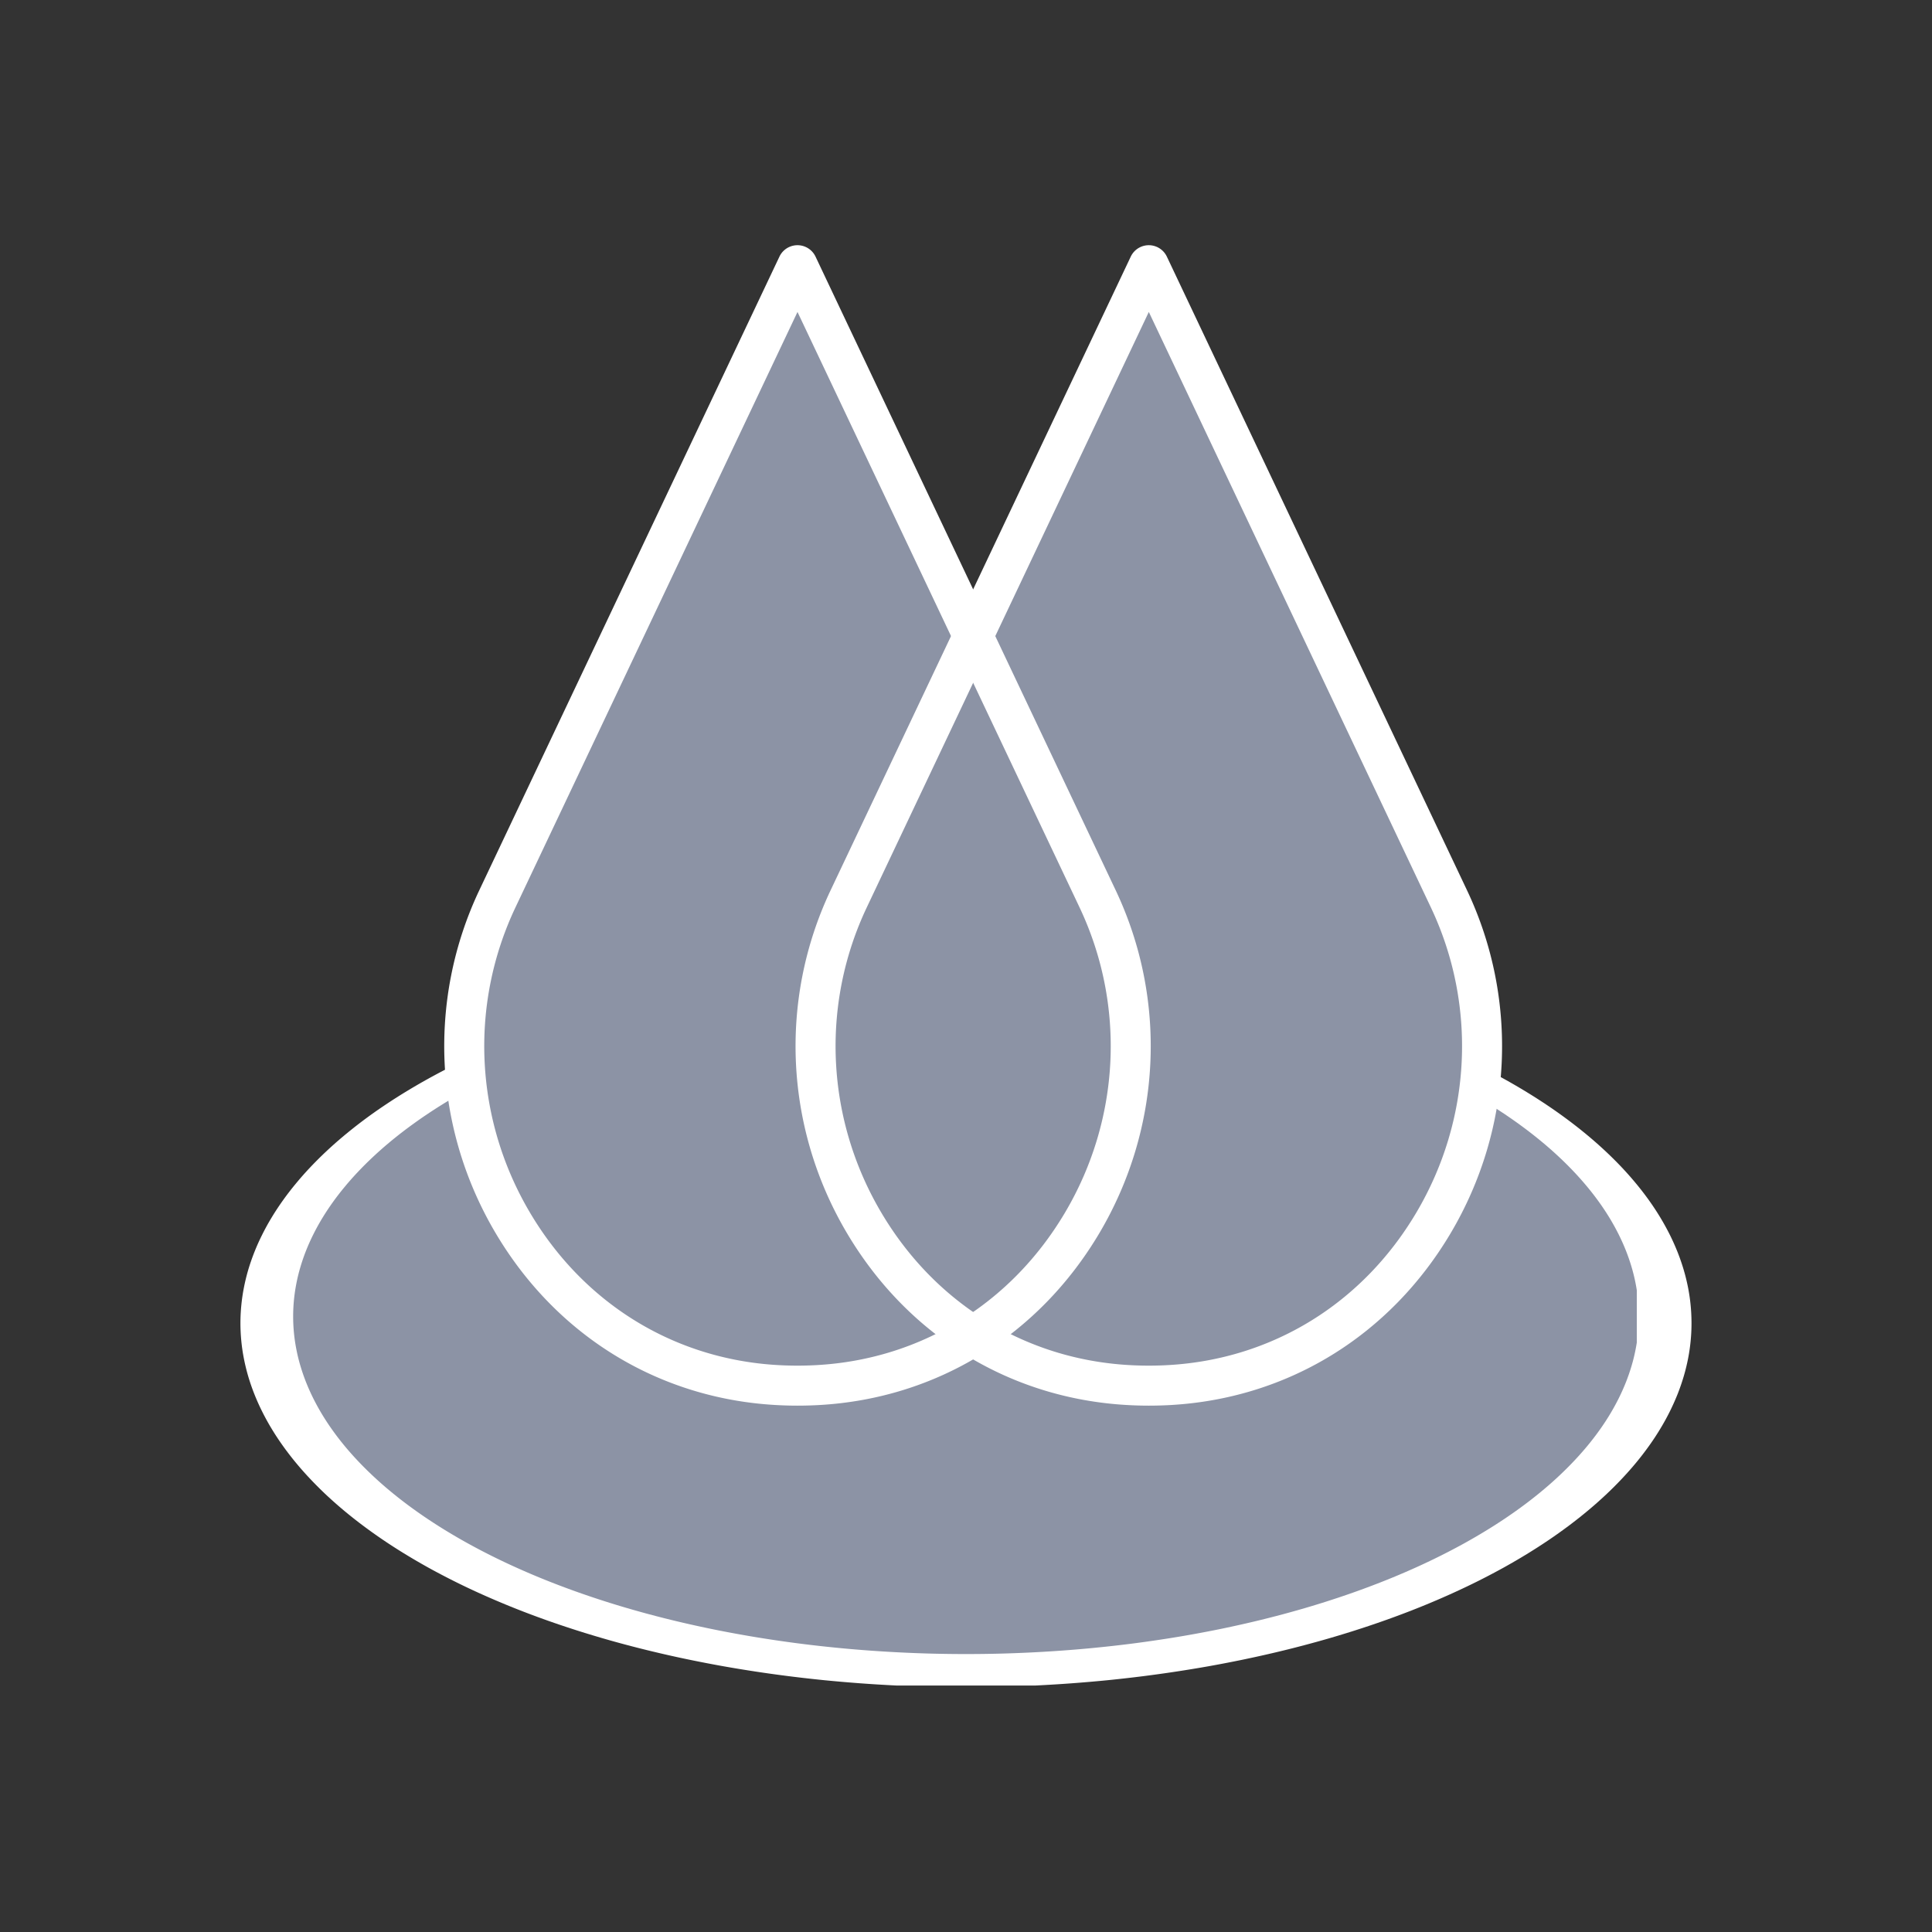
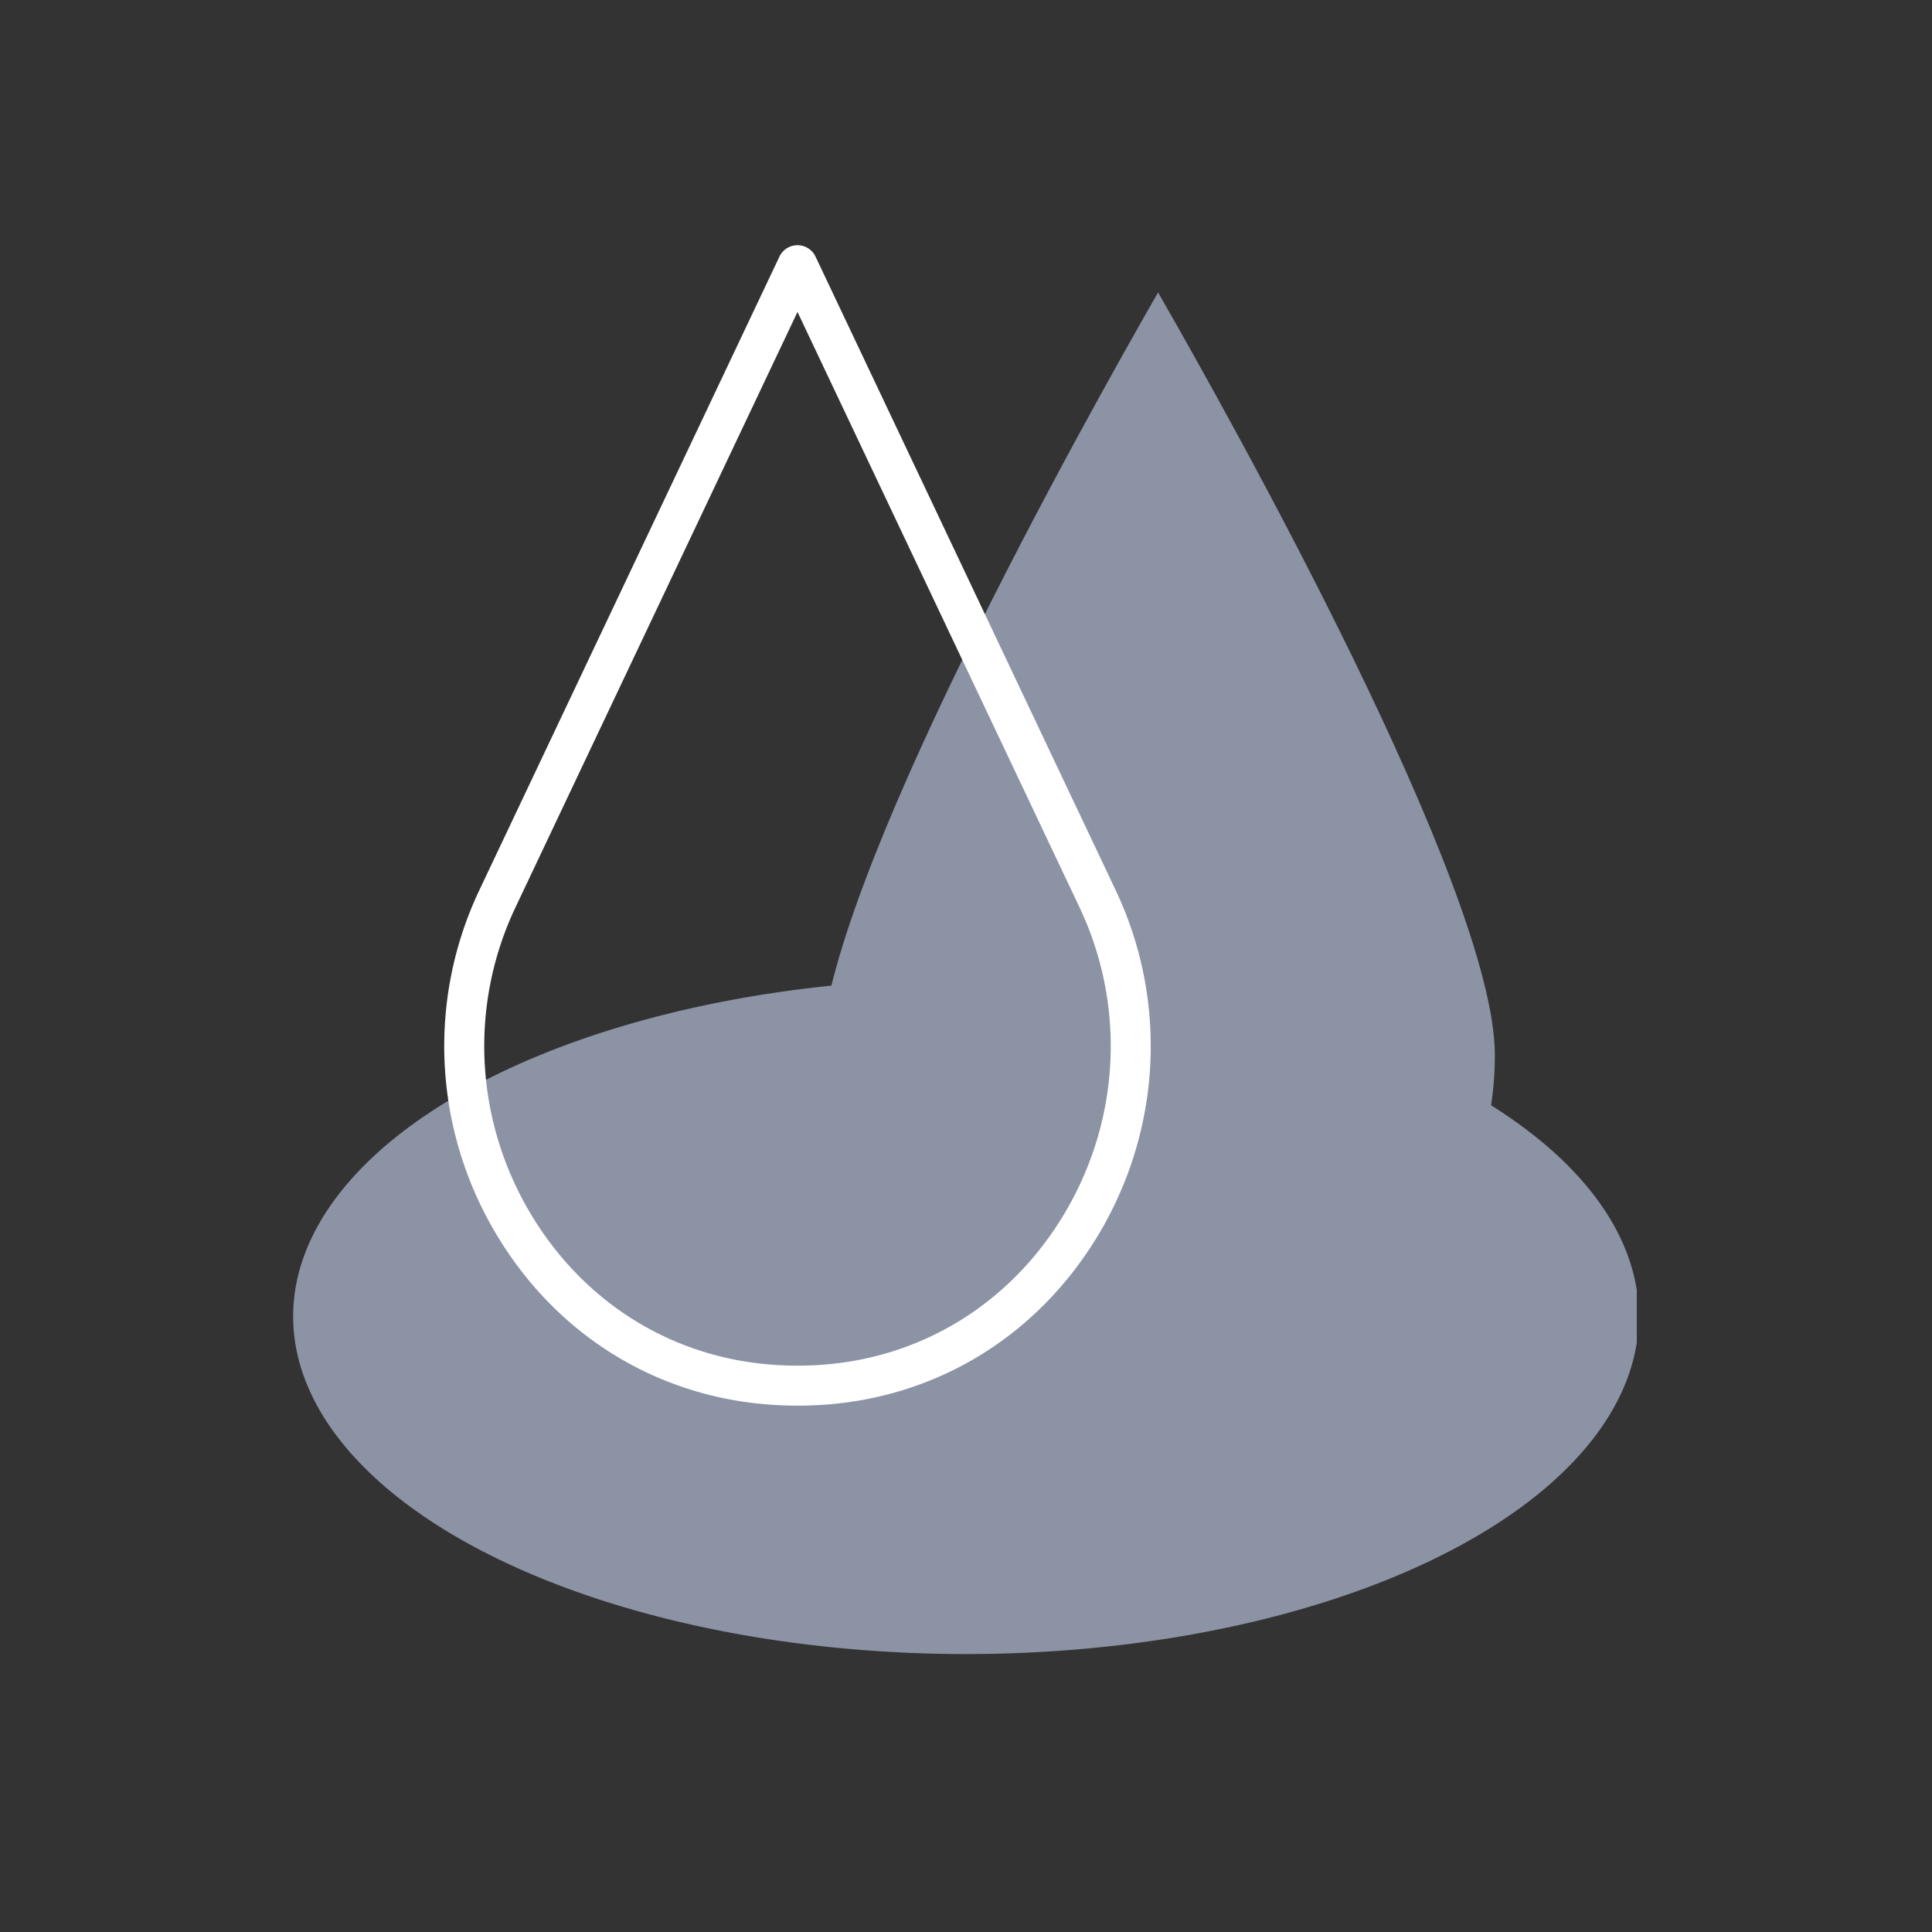
<svg xmlns="http://www.w3.org/2000/svg" data-bbox="46.668 47.594 281.652 279.891" height="500" viewBox="0 0 375 375" width="500" data-type="color">
  <rect x="0" y="0" width="375" height="375" fill="#333333" stroke="none" />
  <g>
    <defs>
      <clipPath id="240d9748-1289-4e53-9707-ad2ea1fc0712">
-         <path d="M.629 139.152h281.93v141.004H.629Zm0 0" />
-       </clipPath>
+         </clipPath>
      <clipPath id="7cb161b1-4d05-415b-9272-2dea52d36a2b">
        <path d="M10.852 142.984h260.851v131.133H10.852Zm0 0" />
      </clipPath>
      <clipPath id="35a04ccc-c542-4a63-a70f-7bb66178ebf7">
-         <path d="M43 9.781h132v212.91H43Zm0 0" />
-       </clipPath>
+         </clipPath>
      <clipPath id="cd22136b-4f35-4b57-b0c7-40968136b499">
        <path d="M113 9.781h132v212.91H113Zm0 0" />
      </clipPath>
      <clipPath id="839b0a2f-5b2d-4617-bebe-c2131e0cd47b">
-         <path d="M108 .52h138V226H108Zm0 0" />
-       </clipPath>
+         </clipPath>
      <clipPath id="e278cb7f-18eb-416e-b442-5c9946830544">
        <path d="M40 .52h138V226H40Zm0 0" />
      </clipPath>
      <clipPath id="232ec599-732e-4a05-bbf4-8d7367e032d4">
        <path d="M283 0v281H0V0z" />
      </clipPath>
    </defs>
    <g clip-path="url(#232ec599-732e-4a05-bbf4-8d7367e032d4)" transform="translate(46 47)">
      <g clip-path="url(#240d9748-1289-4e53-9707-ad2ea1fc0712)">
        <path d="M282.32 209.82q.002 1.736-.168 3.465a36 36 0 0 1-.507 3.461 38 38 0 0 1-.848 3.441 41 41 0 0 1-1.18 3.418 45.4 45.4 0 0 1-3.36 6.727 50 50 0 0 1-2.167 3.293 58 58 0 0 1-2.488 3.238 65 65 0 0 1-2.801 3.168 73 73 0 0 1-3.11 3.102 81 81 0 0 1-3.406 3.015 87 87 0 0 1-3.7 2.93 100 100 0 0 1-3.976 2.836q-2.062 1.394-4.254 2.734c-1.46.895-2.968 1.77-4.515 2.63a140 140 0 0 1-4.766 2.511 145 145 0 0 1-5.008 2.39q-2.56 1.166-5.23 2.266a165 165 0 0 1-5.45 2.133 174 174 0 0 1-5.652 1.996 189 189 0 0 1-5.84 1.856q-2.963.896-6.015 1.71-3.048.821-6.172 1.56-3.128.743-6.32 1.405a248 248 0 0 1-6.45 1.25 261 261 0 0 1-13.222 2.012q-3.356.421-6.746.762a279 279 0 0 1-54.95 0 269 269 0 0 1-6.742-.762 258 258 0 0 1-13.226-2.012q-3.251-.586-6.45-1.25-3.192-.661-6.316-1.406a207 207 0 0 1-6.176-1.558 193 193 0 0 1-6.011-1.711 186 186 0 0 1-5.84-1.856 171 171 0 0 1-5.653-1.996 165 165 0 0 1-10.683-4.398 140 140 0 0 1-9.773-4.902q-2.32-1.289-4.512-2.63a106 106 0 0 1-4.254-2.734 100 100 0 0 1-3.98-2.836 90 90 0 0 1-3.7-2.93 81 81 0 0 1-3.406-3.015 73 73 0 0 1-3.106-3.102 61 61 0 0 1-2.8-3.168 56 56 0 0 1-2.489-3.238 50 50 0 0 1-2.168-3.293 45 45 0 0 1-1.843-3.344 42 42 0 0 1-1.516-3.383 41 41 0 0 1-1.184-3.417 39 39 0 0 1-.843-3.442 36 36 0 0 1-.68-6.926q.001-1.734.172-3.468.168-1.735.508-3.457.339-1.729.843-3.446a42 42 0 0 1 2.7-6.8 46 46 0 0 1 1.843-3.344 52 52 0 0 1 2.168-3.293 56 56 0 0 1 2.489-3.235 61 61 0 0 1 2.8-3.172 73 73 0 0 1 3.106-3.097 78 78 0 0 1 3.406-3.016 93 93 0 0 1 7.68-5.77c1.37-.925 2.789-1.84 4.254-2.734 1.46-.89 2.965-1.77 4.511-2.625a133 133 0 0 1 4.77-2.511 149 149 0 0 1 5.004-2.391 165 165 0 0 1 10.684-4.398 181 181 0 0 1 5.652-2q2.873-.963 5.84-1.856 2.964-.892 6.011-1.707a219 219 0 0 1 12.493-2.965 247 247 0 0 1 19.676-3.262 269 269 0 0 1 13.554-1.355 285 285 0 0 1 13.754-.68c2.3-.054 4.605-.086 6.91-.086s4.606.032 6.91.086a289 289 0 0 1 13.754.68 270 270 0 0 1 20.215 2.277 245 245 0 0 1 19.332 3.743q3.123.743 6.172 1.562a201 201 0 0 1 11.855 3.563c1.914.644 3.801 1.308 5.653 2a165 165 0 0 1 5.449 2.132 157 157 0 0 1 5.23 2.266 145 145 0 0 1 5.008 2.39c1.63.817 3.219 1.657 4.766 2.512 1.547.856 3.055 1.735 4.515 2.625q2.192 1.344 4.254 2.735a100 100 0 0 1 3.977 2.836 91 91 0 0 1 3.7 2.933 78 78 0 0 1 3.405 3.016 73 73 0 0 1 3.11 3.097 65 65 0 0 1 2.8 3.172 58 58 0 0 1 2.489 3.235q1.166 1.635 2.168 3.293a50 50 0 0 1 1.844 3.343 45 45 0 0 1 1.515 3.387c.45 1.133.84 2.274 1.18 3.414a38 38 0 0 1 .848 3.446 36 36 0 0 1 .675 6.925m0 0" fill="#ffffff" data-color="1" />
      </g>
      <g clip-path="url(#7cb161b1-4d05-415b-9272-2dea52d36a2b)">
        <path d="M272.094 208.52a33 33 0 0 1-.63 6.421 33 33 0 0 1-.784 3.192 38 38 0 0 1-1.094 3.168 41 41 0 0 1-1.406 3.14 45 45 0 0 1-1.707 3.098 48 48 0 0 1-2.012 3.055 54 54 0 0 1-2.309 3.004 60 60 0 0 1-2.597 2.937 67 67 0 0 1-2.883 2.875 72 72 0 0 1-3.156 2.797 82 82 0 0 1-3.43 2.719 91 91 0 0 1-3.691 2.629 99 99 0 0 1-3.946 2.535q-2.032 1.242-4.187 2.437-2.151 1.19-4.418 2.328t-4.645 2.22a147 147 0 0 1-4.851 2.1q-2.478 1.02-5.055 1.977-2.572.961-5.238 1.852a173 173 0 0 1-5.418 1.723 203 203 0 0 1-5.574 1.586c-1.887.503-3.797.988-5.727 1.445q-2.9.687-5.86 1.305-2.963.615-5.98 1.156c-2.016.363-4.043.699-6.09 1.008a237 237 0 0 1-12.43 1.562q-3.146.317-6.316.55a262 262 0 0 1-12.754.634q-3.202.077-6.41.078-3.204-.001-6.406-.078a262 262 0 0 1-12.754-.633 240 240 0 0 1-6.316-.55 237 237 0 0 1-12.43-1.562 215 215 0 0 1-6.09-1.01q-3.017-.539-5.98-1.156-2.96-.617-5.86-1.304c-1.93-.457-3.84-.942-5.726-1.445a203 203 0 0 1-5.575-1.586q-2.752-.826-5.418-1.723a158 158 0 0 1-5.238-1.852 153 153 0 0 1-5.055-1.976q-2.479-1.022-4.851-2.102a131 131 0 0 1-4.645-2.219 123 123 0 0 1-4.418-2.328 115 115 0 0 1-4.187-2.437 99 99 0 0 1-3.945-2.535 91 91 0 0 1-3.692-2.63 82 82 0 0 1-3.43-2.718 72 72 0 0 1-3.156-2.797 67 67 0 0 1-2.883-2.875 60 60 0 0 1-2.597-2.937 54 54 0 0 1-2.309-3.004 48 48 0 0 1-2.012-3.055 45 45 0 0 1-1.707-3.098 41 41 0 0 1-1.406-3.14 38 38 0 0 1-1.094-3.168 33 33 0 0 1-.785-3.192 33 33 0 0 1-.629-6.422 33 33 0 0 1 .63-6.425q.31-1.6.784-3.192.471-1.592 1.094-3.168a41 41 0 0 1 1.406-3.14q.78-1.561 1.707-3.098a48 48 0 0 1 2.012-3.055 52 52 0 0 1 2.309-3 58 58 0 0 1 2.597-2.941 67 67 0 0 1 2.883-2.875 72 72 0 0 1 3.156-2.797 82 82 0 0 1 3.43-2.719 91 91 0 0 1 3.692-2.629 99 99 0 0 1 3.945-2.535q2.032-1.242 4.187-2.437 2.151-1.19 4.418-2.328a139 139 0 0 1 4.645-2.22q2.374-1.078 4.851-2.1 2.478-1.02 5.055-1.977 2.572-.96 5.238-1.852a173 173 0 0 1 5.418-1.722q2.75-.826 5.575-1.586c1.886-.504 3.796-.989 5.726-1.446q2.9-.687 5.86-1.304 2.963-.616 5.98-1.157c2.016-.363 4.043-.699 6.09-1.007a237 237 0 0 1 12.43-1.563 240 240 0 0 1 6.316-.55 262 262 0 0 1 6.363-.395c2.125-.106 4.258-.184 6.39-.235a250 250 0 0 1 12.817 0c2.133.051 4.266.13 6.39.235q3.194.159 6.364.394t6.317.551q3.144.31 6.253.703 3.112.392 6.176.86c2.047.308 4.074.644 6.09 1.007q3.017.54 5.98 1.157 2.96.617 5.86 1.304c1.93.457 3.84.942 5.726 1.446q2.826.76 5.575 1.586 2.753.826 5.418 1.722 2.666.89 5.238 1.852 2.577.957 5.055 1.976 2.479 1.022 4.851 2.102 2.378 1.083 4.645 2.219 2.267 1.137 4.418 2.328 2.155 1.196 4.187 2.437a99 99 0 0 1 3.946 2.535 91 91 0 0 1 3.69 2.63 82 82 0 0 1 3.43 2.718 72 72 0 0 1 3.157 2.797 67 67 0 0 1 2.883 2.875q1.371 1.454 2.597 2.941a52 52 0 0 1 2.309 3 48 48 0 0 1 2.012 3.055 45 45 0 0 1 1.707 3.098c.52 1.043.988 2.086 1.406 3.14q.623 1.576 1.094 3.168.474 1.593.785 3.192.315 1.6.473 3.207a33 33 0 0 1 .156 3.219m0 0" fill="#8c93a5" data-color="2" />
      </g>
      <g clip-path="url(#35a04ccc-c542-4a63-a70f-7bb66178ebf7)">
        <path d="M108.996 223.152c36.043 0 65.367-29.324 65.367-65.367 0-32.012-51.593-124.027-65.367-148.023C95.22 33.758 43.625 125.773 43.625 157.785c0 36.043 29.324 65.367 65.371 65.367m0 0" fill="#8c93a5" data-color="2" />
      </g>
      <g clip-path="url(#cd22136b-4f35-4b57-b0c7-40968136b499)">
        <path d="M178.781 223.152c36.043 0 65.371-29.324 65.371-65.367 0-32.012-51.593-124.027-65.37-148.023-13.774 23.996-65.372 116.011-65.372 148.023 0 36.043 29.328 65.367 65.371 65.367m0 0" fill="#8c93a5" data-color="2" />
      </g>
      <g clip-path="url(#839b0a2f-5b2d-4617-bebe-c2131e0cd47b)">
        <path d="M238.738 125.785 180.488 2.816a3.877 3.877 0 0 0-7.011 0l-58.25 122.97c-10.098 21.312-8.907 46.202 3.18 66.585 11.78 19.871 31.55 32.024 54.241 33.336q2.151.129 4.336.129c1.453 0 2.899-.043 4.328-.125 22.696-1.316 42.465-13.469 54.25-33.336 12.086-20.383 13.278-45.277 3.176-66.59m-9.855 62.625c-10.446 17.613-27.946 28.383-48.02 29.547a67 67 0 0 1-7.765 0c-20.067-1.16-37.57-11.93-48.012-29.543-10.766-18.156-11.832-40.324-2.84-59.3L176.984 13.55l54.739 115.558c8.988 18.977 7.93 41.145-2.84 59.301m0 0" fill="#ffffff" data-color="1" />
      </g>
      <g clip-path="url(#e278cb7f-18eb-416e-b442-5c9946830544)">
        <path d="M170.547 125.785 112.297 2.816a3.877 3.877 0 0 0-7.012 0l-58.25 122.97c-10.097 21.312-8.906 46.202 3.18 66.585 11.781 19.871 31.55 32.024 54.242 33.336q2.15.129 4.336.129 2.181-.001 4.328-.125c22.695-1.316 42.465-13.469 54.25-33.336 12.082-20.383 13.277-45.277 3.176-66.59m-9.856 62.625c-10.445 17.613-27.945 28.383-48.02 29.547a67 67 0 0 1-7.765 0c-20.066-1.16-37.57-11.93-48.011-29.543-10.766-18.156-11.833-40.324-2.84-59.3L108.793 13.55l54.738 115.558c8.989 18.977 7.93 41.145-2.84 59.301m0 0" fill="#ffffff" data-color="1" />
      </g>
    </g>
  </g>
</svg>